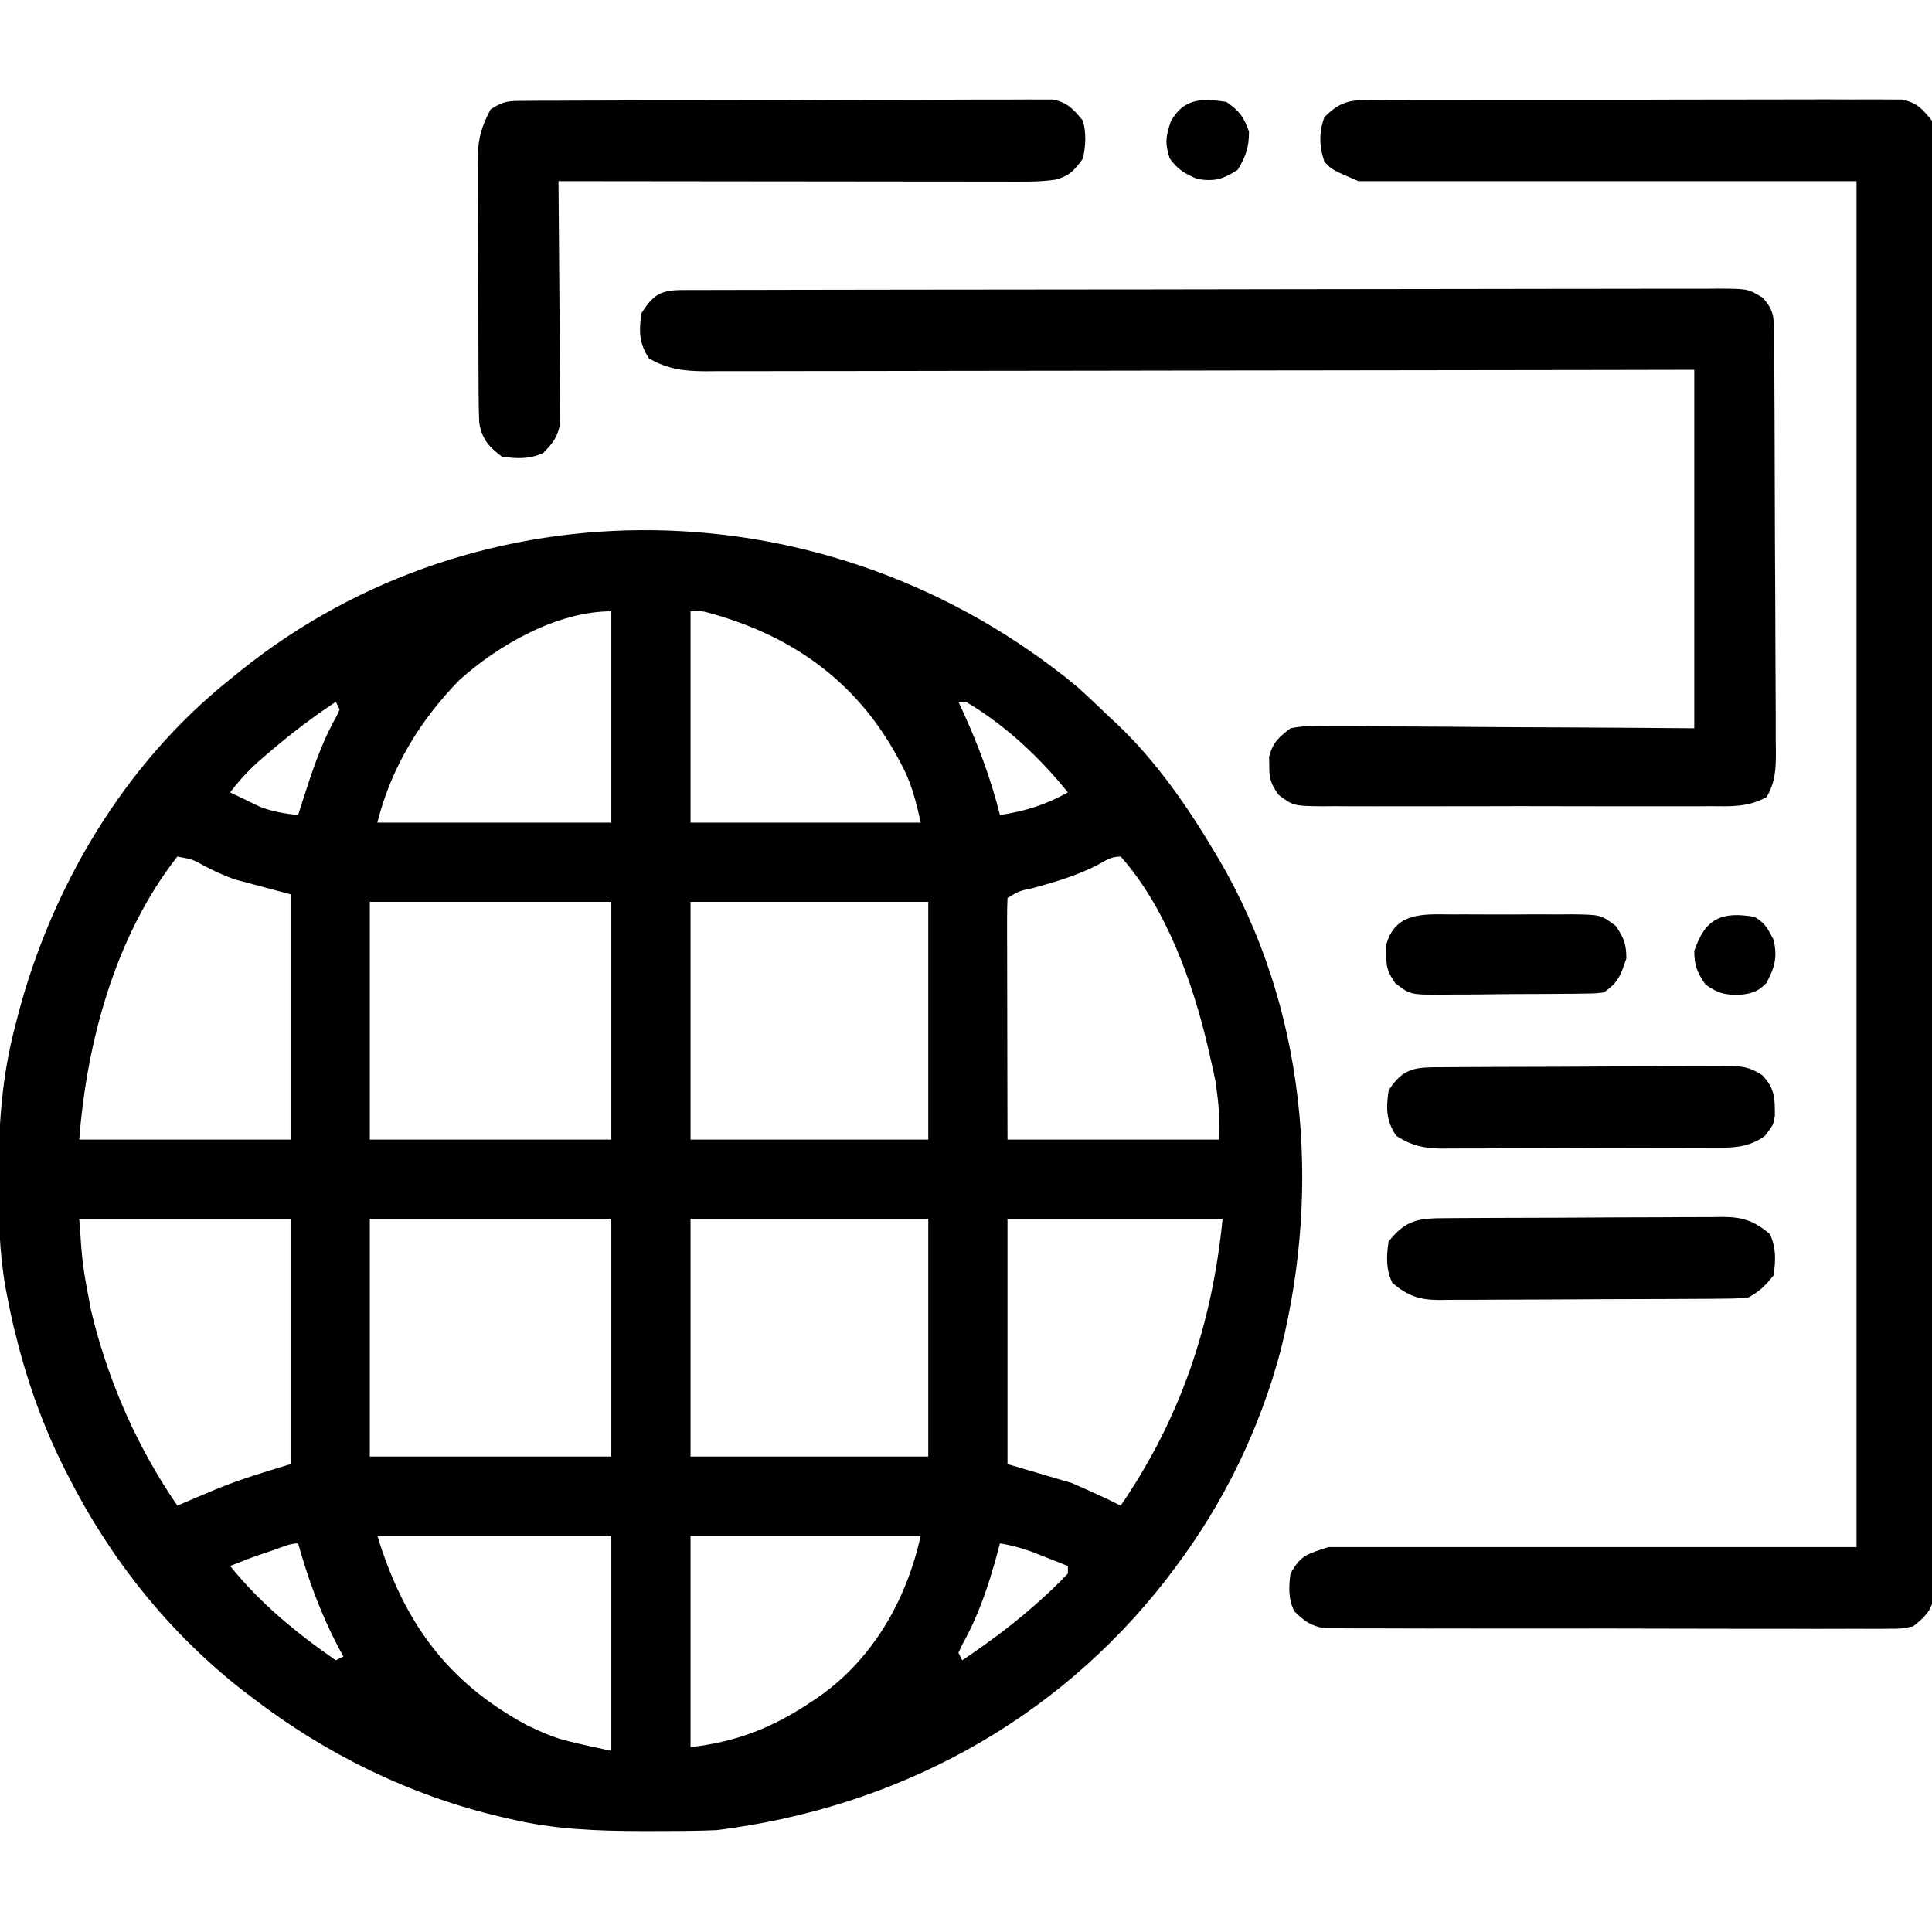
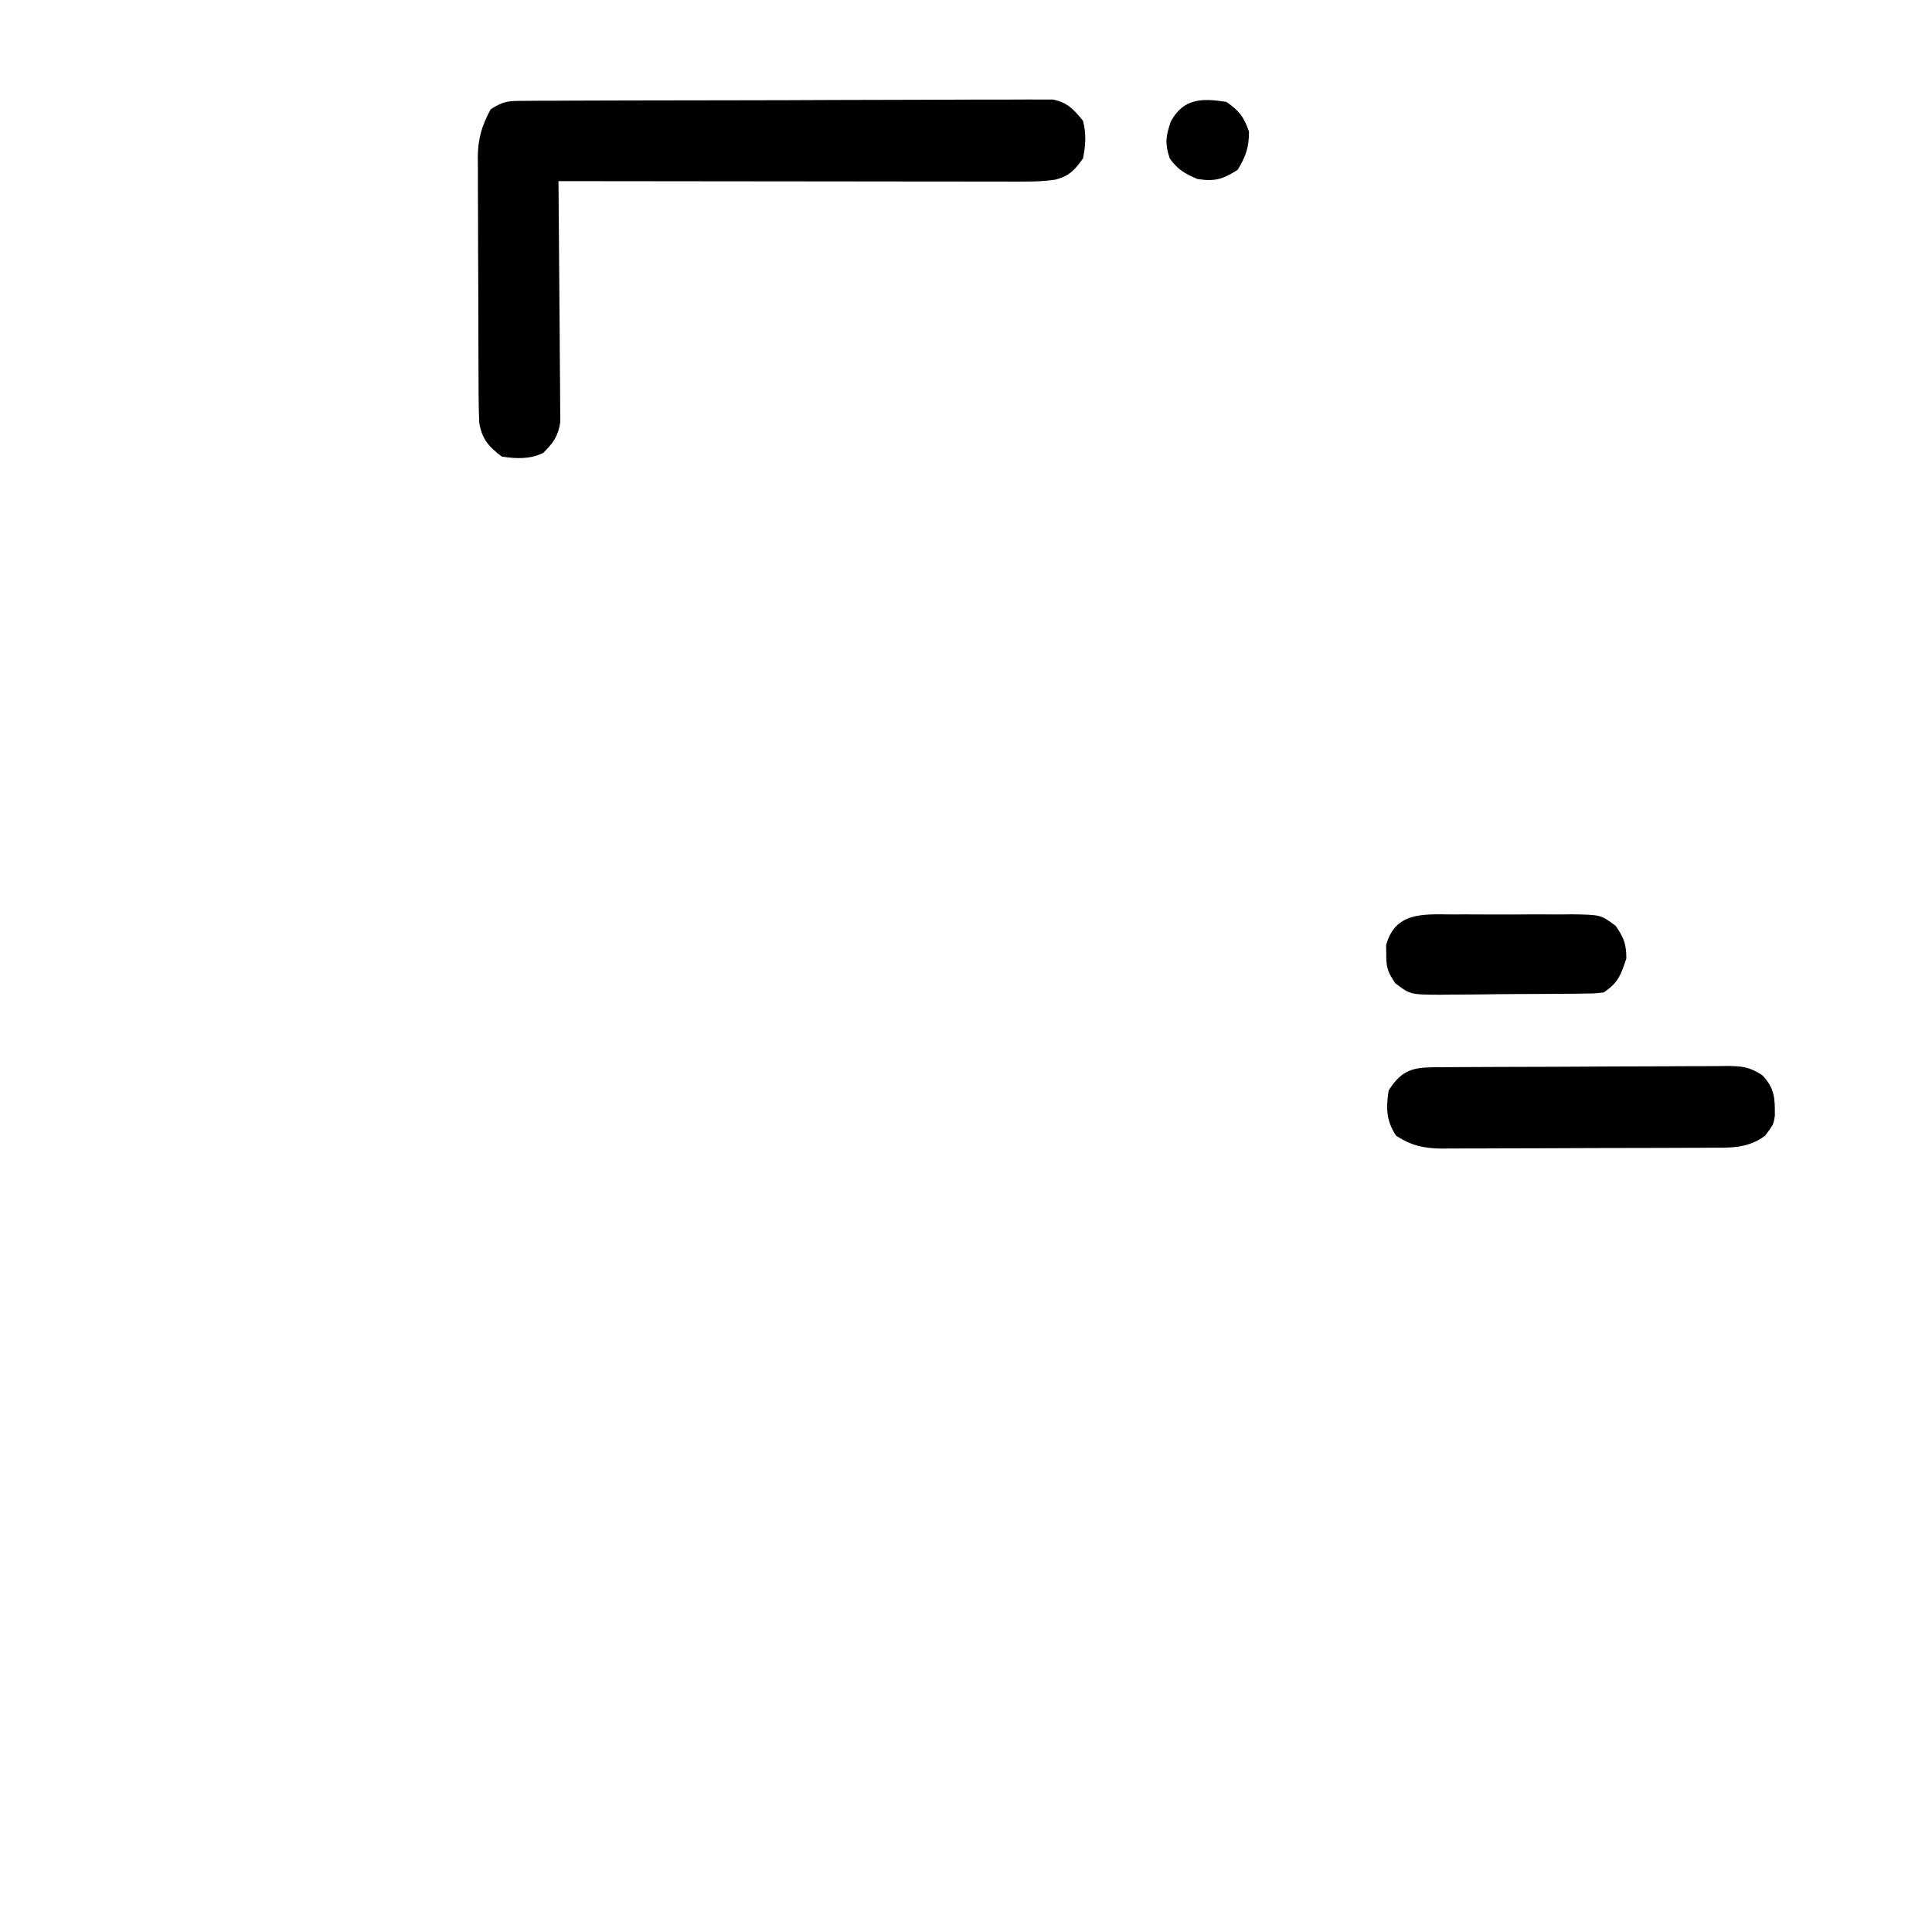
<svg xmlns="http://www.w3.org/2000/svg" version="1.1" width="512" height="512">
-   <path d="M0 0 C2.93 2.628 5.776 5.339 8.609 8.07 C9.312 8.721 10.014 9.372 10.738 10.043 C21.069 19.873 29.351 31.857 36.609 44.07 C36.951 44.643 37.292 45.216 37.644 45.806 C60.559 84.905 64.884 132.113 54.074 175.66 C48.526 196.756 38.802 216.692 25.609 234.07 C24.966 234.924 24.323 235.777 23.66 236.656 C-5.755 274.484 -48.05 297.146 -95.391 303.07 C-98.03 303.182 -100.642 303.257 -103.281 303.273 C-104.019 303.28 -104.757 303.287 -105.518 303.295 C-107.892 303.312 -110.266 303.319 -112.641 303.32 C-113.451 303.321 -114.261 303.322 -115.096 303.322 C-127.105 303.306 -138.668 302.902 -150.391 300.07 C-151.117 299.904 -151.844 299.738 -152.593 299.566 C-176.447 293.997 -199.016 282.98 -218.391 268.07 C-219.31 267.376 -220.229 266.681 -221.176 265.965 C-240.777 250.578 -256.147 231.257 -267.391 209.07 C-267.711 208.442 -268.032 207.813 -268.362 207.166 C-274.281 195.41 -278.506 183.236 -281.578 170.445 C-281.733 169.802 -281.888 169.158 -282.048 168.495 C-282.535 166.359 -282.972 164.22 -283.391 162.07 C-283.57 161.151 -283.75 160.231 -283.935 159.284 C-285.581 149.889 -285.79 140.641 -285.766 131.133 C-285.765 130.318 -285.765 129.503 -285.764 128.664 C-285.723 115.436 -284.779 102.91 -281.391 90.07 C-281.176 89.228 -280.962 88.386 -280.741 87.518 C-271.82 53.151 -252.384 20.362 -224.391 -1.93 C-223.451 -2.695 -222.511 -3.461 -221.543 -4.25 C-158.497 -54.799 -65.731 -54.22 0 0 Z M-102.391 -19.93 C-102.391 -1.45 -102.391 17.03 -102.391 36.07 C-82.261 36.07 -62.131 36.07 -41.391 36.07 C-42.822 29.627 -43.99 25.096 -47.078 19.57 C-47.435 18.922 -47.791 18.274 -48.159 17.607 C-58.89 -1.479 -75.358 -13.163 -96.09 -19.117 C-99.31 -20.049 -99.31 -20.049 -102.391 -19.93 Z M-163.641 -1.715 C-174.063 8.917 -181.761 21.551 -185.391 36.07 C-164.931 36.07 -144.471 36.07 -123.391 36.07 C-123.391 17.59 -123.391 -0.89 -123.391 -19.93 C-137.681 -19.93 -153.312 -11.026 -163.641 -1.715 Z M-31.391 4.07 C-30.932 5.063 -30.473 6.055 -30 7.078 C-25.972 15.944 -22.772 24.603 -20.391 34.07 C-13.682 33.025 -8.334 31.372 -2.391 28.07 C-9.917 18.713 -19.015 10.202 -29.391 4.07 C-30.051 4.07 -30.711 4.07 -31.391 4.07 Z M-196.391 4.07 C-202.506 8.072 -208.209 12.46 -213.766 17.195 C-214.36 17.698 -214.954 18.2 -215.567 18.718 C-218.904 21.596 -221.746 24.514 -224.391 28.07 C-222.709 28.894 -221.02 29.704 -219.328 30.508 C-217.919 31.187 -217.919 31.187 -216.48 31.879 C-213.105 33.181 -209.978 33.681 -206.391 34.07 C-206.016 32.887 -205.64 31.704 -205.254 30.484 C-202.722 22.626 -200.272 15.036 -196.176 7.82 C-195.917 7.243 -195.658 6.665 -195.391 6.07 C-195.721 5.41 -196.051 4.75 -196.391 4.07 Z M-238.391 45.07 C-254.82 66.028 -262.392 94.084 -264.391 120.07 C-245.911 120.07 -227.431 120.07 -208.391 120.07 C-208.391 98.62 -208.391 77.17 -208.391 55.07 C-213.341 53.75 -218.291 52.43 -223.391 51.07 C-227.629 49.367 -227.629 49.367 -230.703 47.82 C-234.387 45.784 -234.387 45.784 -238.391 45.07 Z M5.547 47.258 C-0.019 50.131 -5.753 51.8 -11.764 53.458 C-15.368 54.202 -15.368 54.202 -18.391 56.07 C-18.485 58.065 -18.508 60.062 -18.504 62.059 C-18.504 63.34 -18.504 64.621 -18.504 65.941 C-18.499 67.35 -18.494 68.759 -18.488 70.168 C-18.486 71.601 -18.485 73.035 -18.484 74.468 C-18.48 78.248 -18.47 82.027 -18.459 85.807 C-18.447 90.338 -18.443 94.869 -18.437 99.401 C-18.427 106.291 -18.408 113.18 -18.391 120.07 C0.089 120.07 18.569 120.07 37.609 120.07 C37.737 112.113 37.737 112.113 36.727 104.625 C36.532 103.701 36.338 102.778 36.137 101.826 C35.922 100.876 35.706 99.925 35.484 98.945 C35.147 97.437 35.147 97.437 34.802 95.898 C30.759 78.536 23.64 58.597 11.609 45.07 C9.021 45.07 7.812 45.995 5.547 47.258 Z M-187.391 57.07 C-187.391 77.86 -187.391 98.65 -187.391 120.07 C-166.271 120.07 -145.151 120.07 -123.391 120.07 C-123.391 99.28 -123.391 78.49 -123.391 57.07 C-144.511 57.07 -165.631 57.07 -187.391 57.07 Z M-102.391 57.07 C-102.391 77.86 -102.391 98.65 -102.391 120.07 C-81.601 120.07 -60.811 120.07 -39.391 120.07 C-39.391 99.28 -39.391 78.49 -39.391 57.07 C-60.181 57.07 -80.971 57.07 -102.391 57.07 Z M-264.391 141.07 C-263.541 153.399 -263.541 153.399 -261.266 165.32 C-260.937 166.654 -260.937 166.654 -260.603 168.015 C-256.118 185.486 -248.622 202.197 -238.391 217.07 C-236.776 216.382 -236.776 216.382 -235.129 215.68 C-233.654 215.06 -232.179 214.44 -230.703 213.82 C-229.65 213.37 -229.65 213.37 -228.576 212.91 C-221.901 210.121 -215.416 208.232 -208.391 206.07 C-208.391 184.62 -208.391 163.17 -208.391 141.07 C-226.871 141.07 -245.351 141.07 -264.391 141.07 Z M-187.391 141.07 C-187.391 161.86 -187.391 182.65 -187.391 204.07 C-166.271 204.07 -145.151 204.07 -123.391 204.07 C-123.391 183.28 -123.391 162.49 -123.391 141.07 C-144.511 141.07 -165.631 141.07 -187.391 141.07 Z M-102.391 141.07 C-102.391 161.86 -102.391 182.65 -102.391 204.07 C-81.601 204.07 -60.811 204.07 -39.391 204.07 C-39.391 183.28 -39.391 162.49 -39.391 141.07 C-60.181 141.07 -80.971 141.07 -102.391 141.07 Z M-18.391 141.07 C-18.391 162.52 -18.391 183.97 -18.391 206.07 C-12.781 207.72 -7.171 209.37 -1.391 211.07 C3.025 213.005 7.325 214.902 11.609 217.07 C27.556 193.778 35.805 169.113 38.609 141.07 C19.799 141.07 0.989 141.07 -18.391 141.07 Z M-185.391 225.07 C-178.334 248.004 -166.915 263.836 -145.766 275.258 C-138.002 278.898 -138.002 278.898 -123.391 282.07 C-123.391 263.26 -123.391 244.45 -123.391 225.07 C-143.851 225.07 -164.311 225.07 -185.391 225.07 Z M-102.391 225.07 C-102.391 243.55 -102.391 262.03 -102.391 281.07 C-90.205 279.716 -80.527 275.88 -70.391 269.07 C-69.682 268.597 -68.973 268.124 -68.242 267.637 C-53.884 257.487 -45.136 241.923 -41.391 225.07 C-61.521 225.07 -81.651 225.07 -102.391 225.07 Z M-20.391 227.07 C-20.682 228.158 -20.973 229.246 -21.273 230.367 C-23.583 238.726 -26.107 246.247 -30.352 253.848 C-30.694 254.581 -31.037 255.315 -31.391 256.07 C-31.061 256.73 -30.731 257.39 -30.391 258.07 C-22.655 252.863 -15.364 247.415 -8.516 241.07 C-7.597 240.225 -7.597 240.225 -6.66 239.363 C-5.193 237.977 -3.785 236.529 -2.391 235.07 C-2.391 234.41 -2.391 233.75 -2.391 233.07 C-4.451 232.253 -6.514 231.441 -8.578 230.633 C-9.727 230.18 -10.875 229.728 -12.059 229.262 C-14.862 228.259 -17.462 227.55 -20.391 227.07 Z M-213.141 228.945 C-214.711 229.467 -214.711 229.467 -216.312 230 C-219.042 230.949 -221.718 231.972 -224.391 233.07 C-216.418 242.982 -206.815 250.852 -196.391 258.07 C-195.731 257.74 -195.071 257.41 -194.391 257.07 C-194.838 256.245 -195.285 255.42 -195.746 254.57 C-200.42 245.641 -203.66 236.761 -206.391 227.07 C-208.645 227.07 -211.041 228.244 -213.141 228.945 Z " fill="#000000" transform="translate(285.391,181.93)" />
-   <path d="M0 0 C1.27 -0.013 2.54 -0.025 3.849 -0.039 C5.249 -0.032 6.649 -0.026 8.049 -0.019 C9.53 -0.026 11.01 -0.035 12.49 -0.045 C16.505 -0.067 20.519 -0.064 24.533 -0.056 C27.886 -0.05 31.238 -0.058 34.591 -0.065 C42.5 -0.082 50.408 -0.078 58.317 -0.062 C66.474 -0.045 74.632 -0.061 82.789 -0.093 C89.796 -0.12 96.802 -0.127 103.809 -0.118 C107.992 -0.114 112.176 -0.116 116.359 -0.136 C120.293 -0.155 124.226 -0.149 128.159 -0.124 C129.602 -0.119 131.045 -0.123 132.487 -0.135 C134.458 -0.151 136.429 -0.133 138.4 -0.114 C139.502 -0.113 140.605 -0.112 141.74 -0.112 C145.764 0.74 147.118 2.353 149.7 5.515 C150.327 8.656 150.327 8.656 150.329 12.269 C150.336 12.939 150.344 13.608 150.351 14.298 C150.369 16.546 150.352 18.792 150.335 21.04 C150.341 22.666 150.348 24.292 150.358 25.918 C150.379 30.389 150.369 34.86 150.353 39.332 C150.342 44.152 150.36 48.973 150.373 53.794 C150.396 63.239 150.391 72.684 150.376 82.13 C150.365 89.804 150.363 97.479 150.369 105.154 C150.37 106.245 150.37 107.337 150.371 108.461 C150.373 110.678 150.374 112.895 150.376 115.112 C150.39 135.912 150.374 156.711 150.347 177.51 C150.325 195.366 150.329 213.221 150.352 231.077 C150.378 251.801 150.389 272.525 150.374 293.249 C150.372 295.457 150.37 297.666 150.369 299.875 C150.368 300.962 150.367 302.049 150.367 303.169 C150.362 310.836 150.37 318.504 150.381 326.172 C150.395 335.513 150.392 344.854 150.365 354.196 C150.352 358.964 150.347 363.732 150.363 368.5 C150.378 372.862 150.37 377.224 150.343 381.586 C150.338 383.167 150.341 384.748 150.353 386.328 C150.368 388.473 150.352 390.616 150.329 392.76 C150.328 393.952 150.327 395.145 150.327 396.373 C149.512 400.454 147.912 401.952 144.7 404.515 C141.615 405.141 141.615 405.141 138.096 405.143 C137.446 405.15 136.796 405.157 136.126 405.164 C133.955 405.182 131.787 405.164 129.616 405.146 C128.057 405.151 126.498 405.158 124.939 405.167 C120.709 405.186 116.48 405.173 112.251 405.153 C107.824 405.137 103.396 405.146 98.969 405.151 C91.534 405.155 84.1 405.14 76.665 405.112 C68.071 405.08 59.478 405.08 50.884 405.097 C42.615 405.113 34.346 405.106 26.076 405.089 C22.558 405.082 19.04 405.083 15.522 405.09 C11.378 405.098 7.235 405.086 3.092 405.059 C1.572 405.052 0.051 405.052 -1.469 405.059 C-3.545 405.067 -5.62 405.052 -7.696 405.029 C-8.858 405.027 -10.019 405.024 -11.216 405.021 C-14.951 404.408 -16.614 403.13 -19.3 400.515 C-20.906 397.304 -20.775 393.998 -20.3 390.515 C-17.509 385.576 -16.03 385.425 -10.3 383.515 C35.9 383.515 82.1 383.515 129.7 383.515 C129.7 264.055 129.7 144.595 129.7 21.515 C86.14 21.515 42.58 21.515 -2.3 21.515 C-9.3 18.515 -9.3 18.515 -11.3 16.39 C-12.701 12.363 -12.799 8.543 -11.3 4.515 C-7.567 0.873 -5.172 0.013 0 0 Z " fill="#000000" transform="translate(362.3,26.485)" />
-   <path d="M0 0 C1.004 -0.004 2.008 -0.009 3.043 -0.014 C4.154 -0.013 5.265 -0.013 6.411 -0.013 C7.585 -0.017 8.759 -0.02 9.969 -0.024 C13.238 -0.033 16.508 -0.038 19.777 -0.04 C23.3 -0.044 26.822 -0.054 30.344 -0.063 C38.855 -0.082 47.366 -0.093 55.877 -0.101 C59.882 -0.106 63.888 -0.111 67.894 -0.116 C81.205 -0.133 94.516 -0.148 107.827 -0.155 C111.282 -0.157 114.738 -0.159 118.193 -0.161 C119.481 -0.162 119.481 -0.162 120.796 -0.162 C134.715 -0.171 148.634 -0.196 162.553 -0.229 C176.835 -0.262 191.117 -0.28 205.399 -0.283 C213.422 -0.285 221.444 -0.294 229.466 -0.319 C236.297 -0.341 243.128 -0.349 249.958 -0.339 C253.445 -0.335 256.931 -0.337 260.417 -0.356 C264.194 -0.374 267.971 -0.367 271.749 -0.354 C272.853 -0.364 273.958 -0.375 275.096 -0.387 C282.511 -0.324 282.511 -0.324 286.428 2.04 C289.212 5.205 289.399 6.956 289.424 11.087 C289.433 12.134 289.441 13.181 289.45 14.26 C289.456 15.991 289.456 15.991 289.463 17.757 C289.471 18.968 289.479 20.179 289.488 21.428 C289.513 25.451 289.529 29.474 289.544 33.498 C289.549 34.882 289.554 36.267 289.56 37.652 C289.581 43.412 289.6 49.173 289.611 54.933 C289.628 63.19 289.661 71.446 289.718 79.702 C289.756 85.507 289.776 91.311 289.781 97.116 C289.785 100.583 289.797 104.05 289.829 107.517 C289.865 111.386 289.861 115.255 289.854 119.124 C289.87 120.271 289.886 121.419 289.903 122.602 C289.867 127.222 289.753 130.273 287.47 134.344 C282.563 137.089 278.027 136.831 272.491 136.781 C270.702 136.794 270.702 136.794 268.877 136.808 C265.615 136.826 262.353 136.822 259.09 136.806 C255.672 136.793 252.254 136.805 248.836 136.813 C243.096 136.822 237.356 136.81 231.616 136.786 C224.985 136.759 218.355 136.768 211.724 136.795 C206.025 136.818 200.327 136.821 194.628 136.808 C191.227 136.8 187.826 136.799 184.425 136.816 C180.633 136.828 176.842 136.809 173.049 136.781 C171.925 136.791 170.801 136.801 169.642 136.812 C162.039 136.708 162.039 136.708 158.075 133.75 C156.123 130.921 155.592 129.537 155.645 126.134 C155.632 125.309 155.619 124.484 155.606 123.634 C156.611 119.852 158.162 118.514 161.27 116.134 C164.734 115.413 168.133 115.502 171.66 115.567 C172.704 115.566 173.749 115.565 174.825 115.564 C178.272 115.568 181.718 115.607 185.165 115.646 C187.556 115.655 189.948 115.662 192.34 115.667 C198.632 115.686 204.923 115.736 211.215 115.791 C218.765 115.851 226.316 115.874 233.867 115.903 C245.335 115.952 256.802 116.047 268.27 116.134 C268.27 84.784 268.27 53.434 268.27 21.134 C256.056 21.158 256.056 21.158 243.596 21.182 C217.543 21.23 191.491 21.263 165.438 21.287 C161.392 21.291 157.345 21.295 153.298 21.299 C152.493 21.3 151.687 21.301 150.857 21.301 C137.812 21.314 124.767 21.338 111.723 21.366 C98.338 21.394 84.953 21.41 71.568 21.416 C63.308 21.421 55.049 21.434 46.79 21.458 C41.126 21.474 35.462 21.479 29.799 21.475 C26.531 21.473 23.264 21.477 19.996 21.492 C16.451 21.507 12.907 21.503 9.362 21.495 C7.817 21.508 7.817 21.508 6.24 21.521 C0.489 21.485 -3.688 20.998 -8.73 18.134 C-11.409 14.116 -11.426 10.858 -10.73 6.134 C-7.671 1.241 -5.606 0.012 0 0 Z " fill="#000000" transform="translate(180.73,76.866)" />
  <path d="M0 0 C1.251 -0.01 2.501 -0.02 3.79 -0.03 C5.178 -0.031 6.567 -0.032 7.955 -0.032 C9.416 -0.04 10.876 -0.048 12.336 -0.057 C16.305 -0.079 20.274 -0.088 24.243 -0.093 C26.723 -0.097 29.202 -0.103 31.681 -0.11 C40.33 -0.135 48.979 -0.148 57.628 -0.151 C65.691 -0.155 73.754 -0.185 81.817 -0.227 C88.739 -0.261 95.66 -0.277 102.582 -0.278 C106.716 -0.278 110.851 -0.287 114.985 -0.316 C118.874 -0.342 122.763 -0.344 126.652 -0.328 C128.078 -0.326 129.505 -0.333 130.932 -0.349 C132.881 -0.369 134.83 -0.356 136.779 -0.341 C137.869 -0.343 138.959 -0.345 140.082 -0.347 C143.997 0.482 145.512 2.228 148.016 5.274 C148.927 8.702 148.727 11.809 148.016 15.274 C145.795 18.384 144.399 19.91 140.684 20.888 C137.921 21.288 135.31 21.397 132.518 21.394 C131.425 21.396 130.333 21.397 129.208 21.399 C128.019 21.395 126.831 21.391 125.607 21.388 C123.718 21.388 123.718 21.388 121.792 21.388 C118.348 21.388 114.904 21.383 111.46 21.376 C107.858 21.369 104.256 21.369 100.654 21.368 C93.837 21.364 87.019 21.356 80.202 21.346 C72.439 21.335 64.676 21.329 56.913 21.324 C40.947 21.314 24.982 21.296 9.016 21.274 C9.025 22.102 9.034 22.931 9.043 23.784 C9.123 31.597 9.184 39.409 9.224 47.222 C9.244 51.239 9.273 55.255 9.318 59.271 C9.362 63.149 9.385 67.026 9.396 70.904 C9.403 72.382 9.418 73.86 9.439 75.337 C9.468 77.411 9.472 79.483 9.47 81.556 C9.479 82.735 9.488 83.914 9.497 85.129 C8.917 88.921 7.672 90.56 5.016 93.274 C1.538 95.013 -2.189 94.864 -5.984 94.274 C-9.547 91.602 -11.253 89.614 -11.984 85.274 C-12.087 82.825 -12.141 80.404 -12.145 77.955 C-12.15 77.224 -12.155 76.493 -12.16 75.741 C-12.174 73.329 -12.181 70.917 -12.187 68.505 C-12.193 66.823 -12.198 65.142 -12.204 63.46 C-12.215 59.936 -12.22 56.411 -12.224 52.886 C-12.229 48.38 -12.253 43.875 -12.282 39.369 C-12.301 35.896 -12.306 32.422 -12.307 28.948 C-12.31 27.288 -12.318 25.627 -12.331 23.967 C-12.349 21.638 -12.347 19.311 -12.34 16.982 C-12.349 16.303 -12.359 15.624 -12.368 14.924 C-12.325 9.948 -11.278 6.605 -8.984 2.274 C-5.496 -0.051 -4.121 0.018 0 0 Z " fill="#000000" transform="translate(138.984,26.726)" />
-   <path d="M0 0 C0.849 -0.007 1.698 -0.013 2.573 -0.02 C5.39 -0.04 8.207 -0.051 11.024 -0.061 C11.986 -0.065 12.947 -0.069 13.938 -0.074 C19.028 -0.095 24.119 -0.109 29.209 -0.118 C34.466 -0.129 39.723 -0.164 44.98 -0.203 C49.022 -0.229 53.064 -0.238 57.107 -0.241 C59.044 -0.246 60.982 -0.258 62.92 -0.276 C65.634 -0.301 68.348 -0.3 71.062 -0.293 C72.26 -0.312 72.26 -0.312 73.481 -0.332 C78.69 -0.283 81.654 0.733 85.79 4.177 C87.526 7.65 87.392 11.389 86.79 15.177 C84.608 17.933 82.918 19.613 79.79 21.177 C77.045 21.291 74.326 21.345 71.58 21.354 C70.731 21.361 69.882 21.367 69.007 21.374 C66.19 21.394 63.373 21.405 60.556 21.415 C59.594 21.419 58.633 21.423 57.642 21.428 C52.552 21.449 47.461 21.463 42.371 21.472 C37.114 21.483 31.857 21.518 26.601 21.557 C22.558 21.583 18.516 21.592 14.473 21.595 C12.536 21.6 10.598 21.612 8.661 21.63 C5.946 21.655 3.232 21.654 0.518 21.647 C-0.68 21.666 -0.68 21.666 -1.901 21.686 C-7.11 21.637 -10.073 20.621 -14.21 17.177 C-15.946 13.704 -15.812 9.965 -15.21 6.177 C-10.559 0.302 -7.102 0.024 0 0 Z " fill="#000000" transform="translate(383.21,322.823)" />
  <path d="M0 0 C1.305 -0.01 1.305 -0.01 2.637 -0.02 C5.524 -0.04 8.411 -0.051 11.298 -0.061 C12.282 -0.065 13.267 -0.069 14.282 -0.074 C19.494 -0.094 24.707 -0.109 29.919 -0.118 C35.306 -0.129 40.693 -0.164 46.08 -0.203 C50.219 -0.229 54.358 -0.238 58.498 -0.241 C60.484 -0.246 62.47 -0.258 64.455 -0.276 C67.235 -0.301 70.013 -0.3 72.793 -0.293 C73.613 -0.306 74.434 -0.319 75.279 -0.332 C79.25 -0.296 81.143 -0.108 84.578 2.081 C87.914 5.555 87.987 8.25 87.942 12.915 C87.591 15.177 87.591 15.177 85.341 18.177 C80.605 21.621 76.138 21.33 70.429 21.338 C69.199 21.346 69.199 21.346 67.944 21.353 C65.235 21.368 62.526 21.375 59.817 21.38 C57.932 21.386 56.046 21.392 54.16 21.397 C50.208 21.408 46.255 21.414 42.302 21.417 C37.243 21.423 32.184 21.447 27.124 21.475 C23.229 21.494 19.334 21.499 15.44 21.501 C13.574 21.504 11.709 21.512 9.844 21.525 C7.233 21.542 4.622 21.54 2.011 21.533 C1.244 21.543 0.477 21.552 -0.313 21.561 C-5.086 21.524 -8.381 20.758 -12.409 18.177 C-15.088 14.158 -15.106 10.901 -14.409 6.177 C-10.463 -0.137 -6.964 0.023 0 0 Z " fill="#000000" transform="translate(382.409,282.823)" />
-   <path d="M0 0 C1.135 -0.005 2.271 -0.01 3.44 -0.014 C5.837 -0.018 8.235 -0.009 10.632 0.012 C14.3 0.039 17.965 0.012 21.633 -0.02 C23.964 -0.016 26.294 -0.01 28.625 0 C29.721 -0.01 30.817 -0.02 31.946 -0.031 C39.537 0.086 39.537 0.086 43.48 3.026 C45.648 6.147 46.312 7.858 46.312 11.664 C44.863 16.014 44.164 18.097 40.312 20.664 C38.011 20.938 38.011 20.938 35.278 20.97 C33.741 20.994 33.741 20.994 32.173 21.019 C31.066 21.024 29.96 21.03 28.82 21.035 C27.113 21.049 27.113 21.049 25.372 21.063 C22.962 21.077 20.553 21.086 18.144 21.09 C14.459 21.101 10.775 21.151 7.09 21.201 C4.75 21.211 2.41 21.218 0.07 21.223 C-1.032 21.242 -2.134 21.262 -3.27 21.282 C-10.919 21.237 -10.919 21.237 -14.881 18.285 C-16.833 15.454 -17.366 14.069 -17.312 10.664 C-17.325 9.839 -17.338 9.014 -17.352 8.164 C-15.007 -0.662 -7.55 -0.07 0 0 Z " fill="#000000" transform="translate(384.688,242.336)" />
+   <path d="M0 0 C1.135 -0.005 2.271 -0.01 3.44 -0.014 C5.837 -0.018 8.235 -0.009 10.632 0.012 C14.3 0.039 17.965 0.012 21.633 -0.02 C23.964 -0.016 26.294 -0.01 28.625 0 C29.721 -0.01 30.817 -0.02 31.946 -0.031 C39.537 0.086 39.537 0.086 43.48 3.026 C45.648 6.147 46.312 7.858 46.312 11.664 C44.863 16.014 44.164 18.097 40.312 20.664 C38.011 20.938 38.011 20.938 35.278 20.97 C33.741 20.994 33.741 20.994 32.173 21.019 C31.066 21.024 29.96 21.03 28.82 21.035 C27.113 21.049 27.113 21.049 25.372 21.063 C22.962 21.077 20.553 21.086 18.144 21.09 C14.459 21.101 10.775 21.151 7.09 21.201 C-1.032 21.242 -2.134 21.262 -3.27 21.282 C-10.919 21.237 -10.919 21.237 -14.881 18.285 C-16.833 15.454 -17.366 14.069 -17.312 10.664 C-17.325 9.839 -17.338 9.014 -17.352 8.164 C-15.007 -0.662 -7.55 -0.07 0 0 Z " fill="#000000" transform="translate(384.688,242.336)" />
  <path d="M0 0 C3.414 2.369 4.643 3.975 6 7.875 C6 12.043 5.156 14.429 3 18 C-0.979 20.525 -3.014 21.15 -7.688 20.438 C-11.087 18.962 -12.84 17.99 -15 15 C-16.318 11.045 -16.081 9.242 -14.75 5.25 C-11.384 -1.001 -6.471 -1.001 0 0 Z " fill="#000000" transform="translate(325,27)" />
-   <path d="M0 0 C2.837 1.707 3.347 2.915 5 6 C6.092 10.588 5.346 13.353 3.125 17.5 C0.645 20.086 -1.468 20.492 -5 20.688 C-8.707 20.45 -9.91 20.063 -13.062 17.875 C-15.253 14.625 -16 12.917 -16 9 C-13.128 0.384 -8.68 -1.548 0 0 Z " fill="#000000" transform="translate(465,243)" />
</svg>